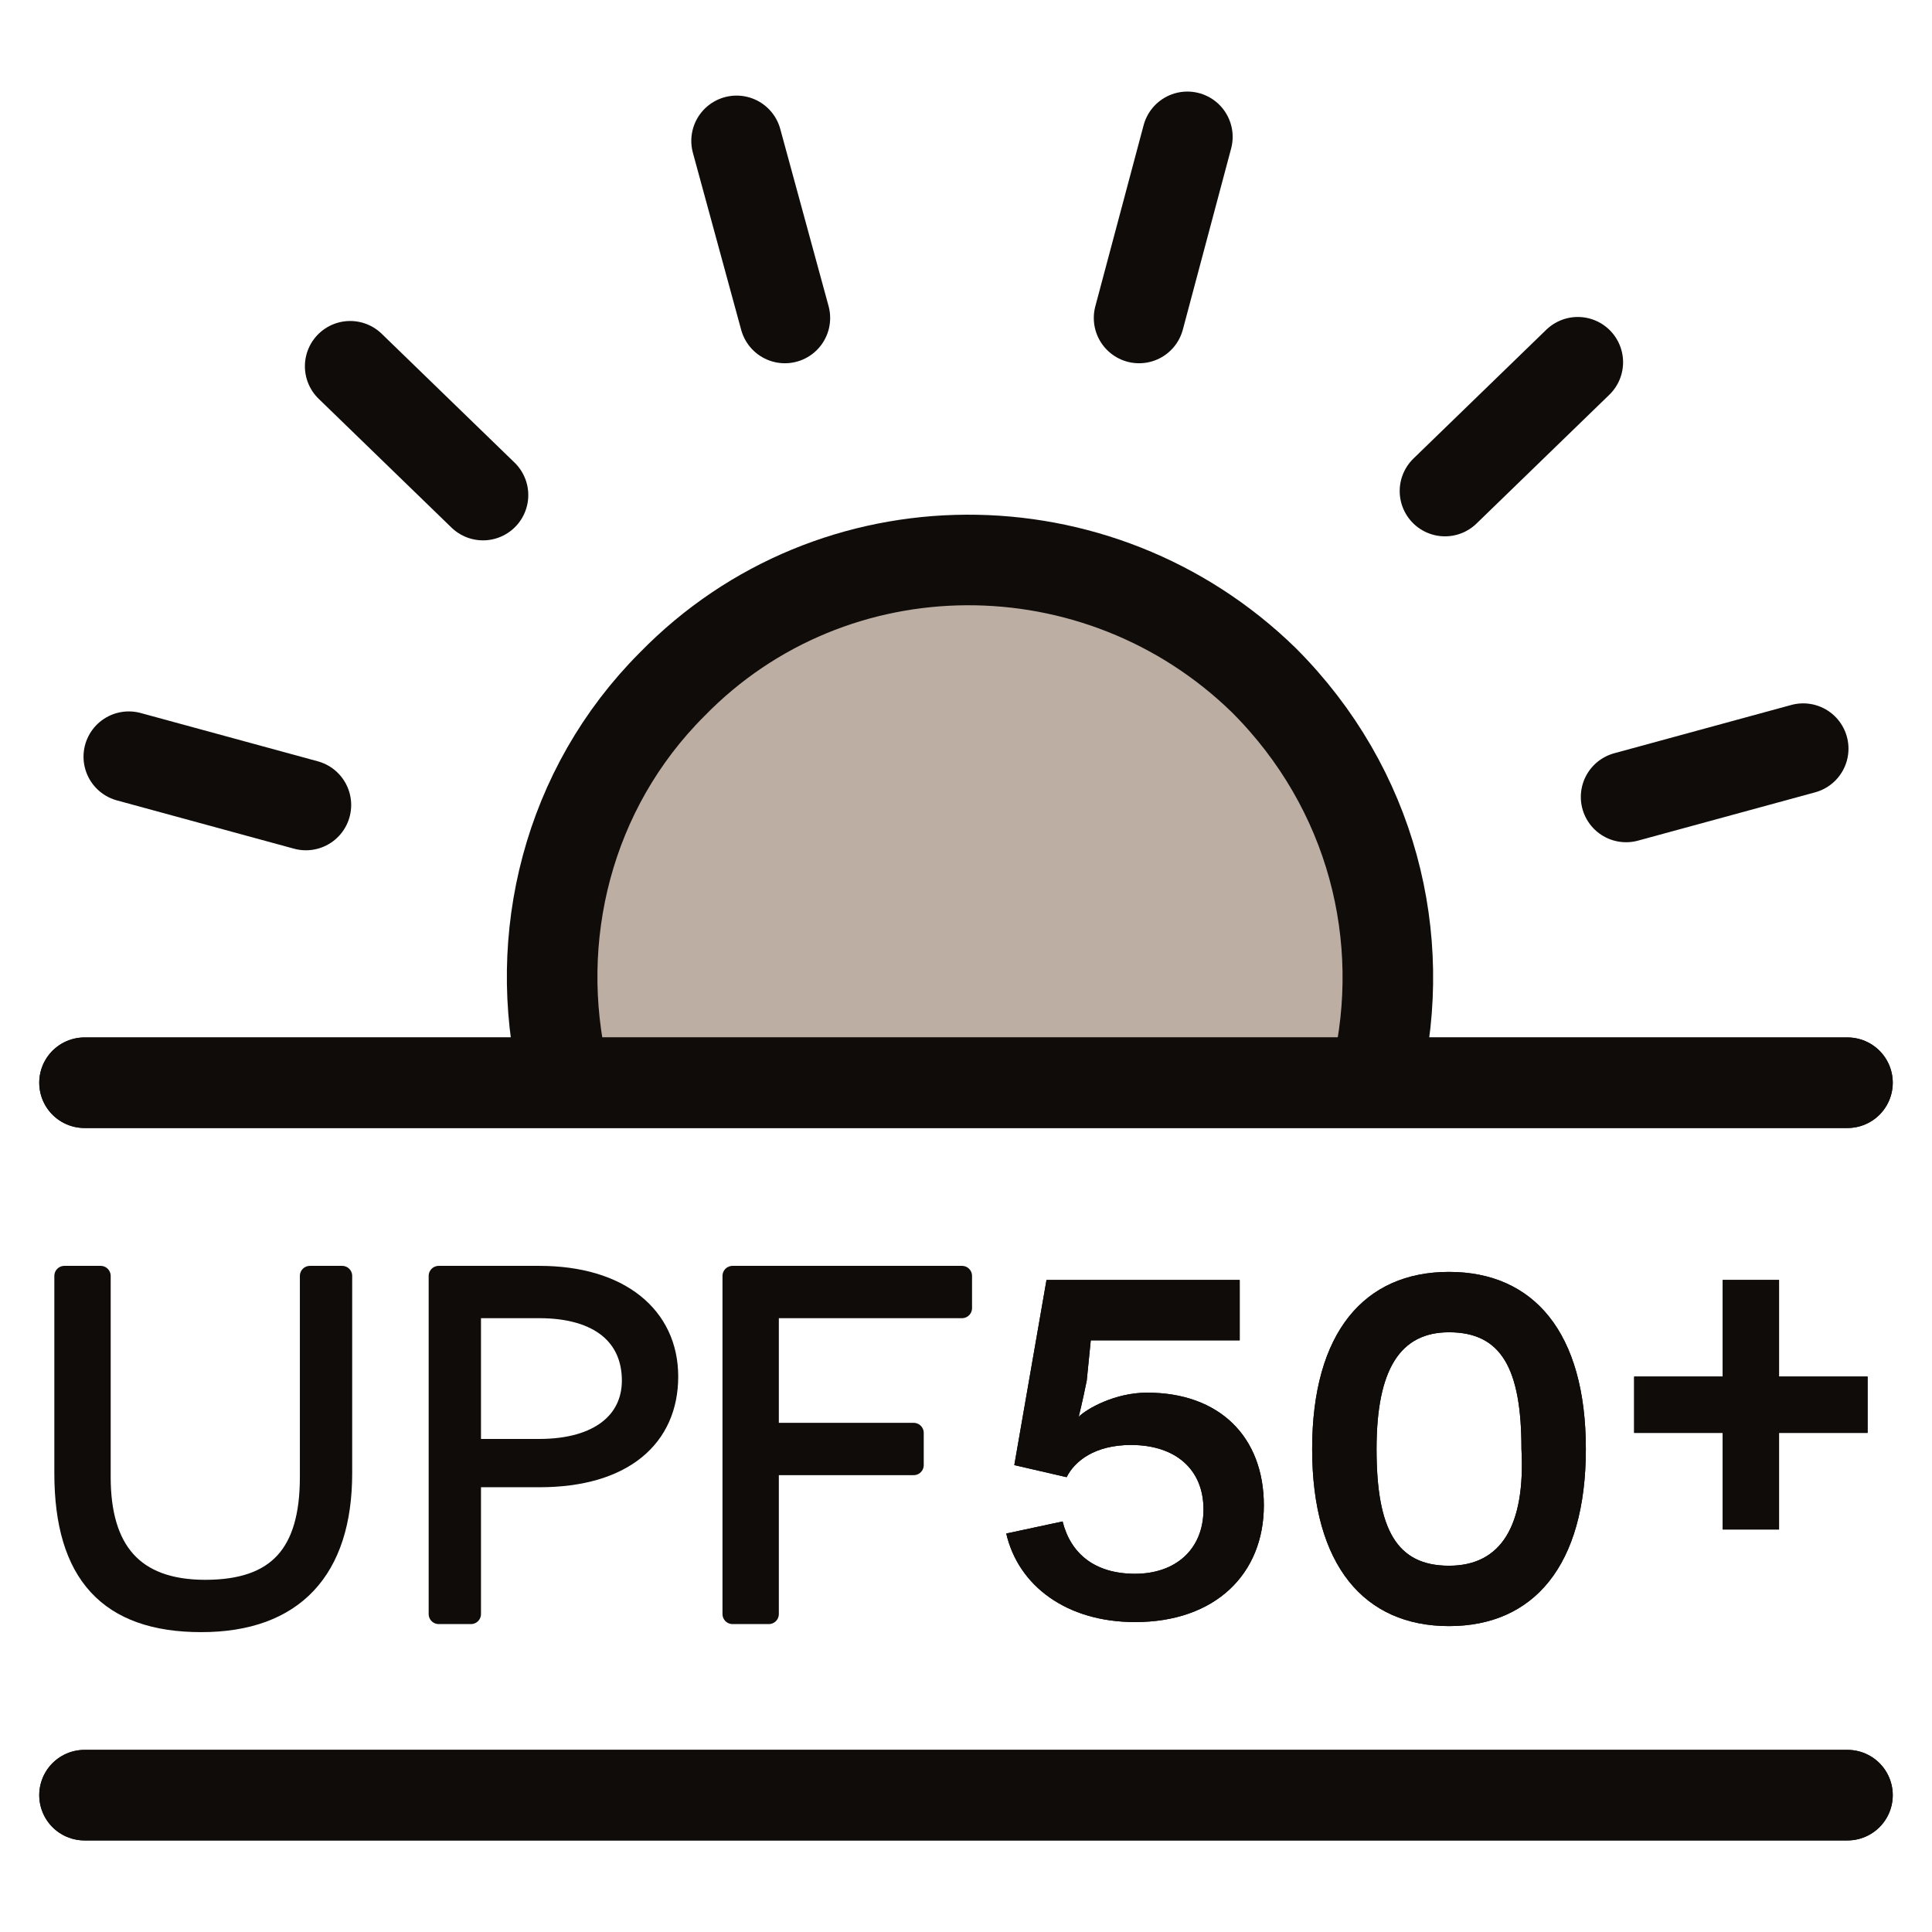
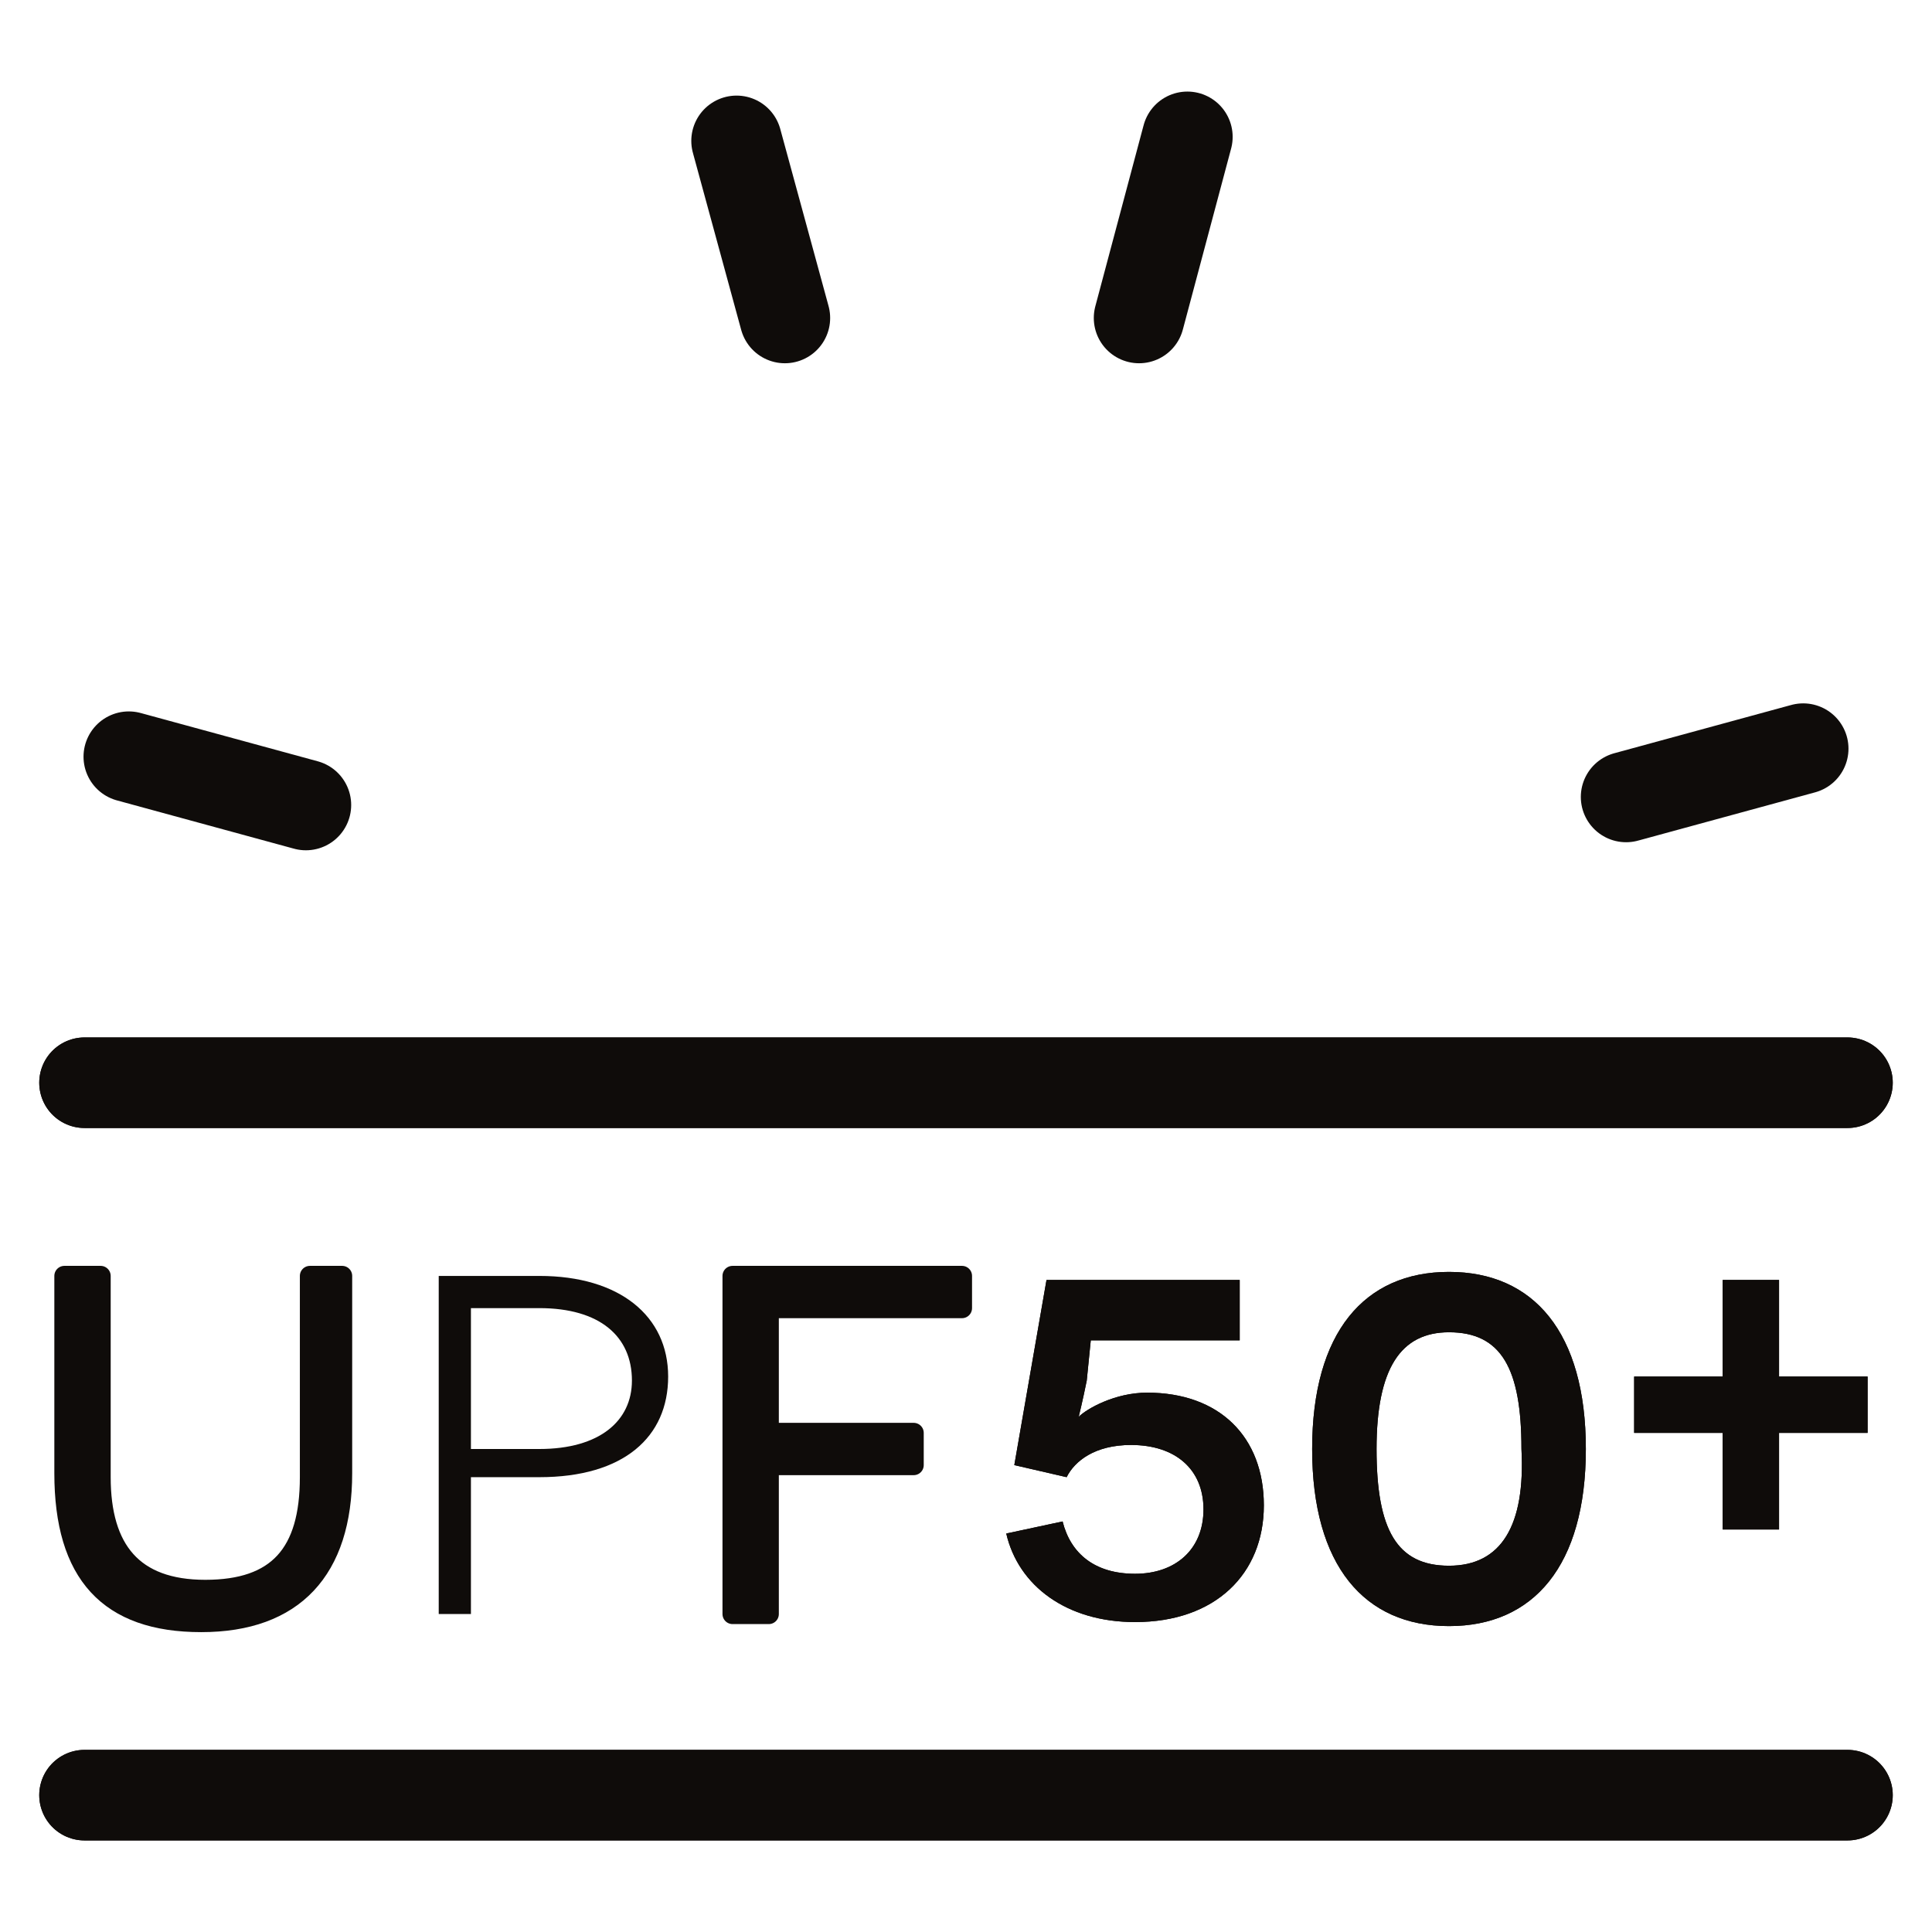
<svg xmlns="http://www.w3.org/2000/svg" version="1.1" x="0px" y="0px" viewBox="0 0 48 48" enable-background="new 0 0 48 48" xml:space="preserve">
  <g id="Layer_2" display="none">
    <rect x="-281.3" y="-18.7" display="inline" fill="#A5A5A5" width="678.5" height="349.5" />
  </g>
  <g id="PDP_Icons">
    <g>
-       <path fill="#BDAEA3" stroke="#0F0C0A" stroke-width="2.25" stroke-linecap="round" stroke-linejoin="round" stroke-miterlimit="10" d="    M14,26.7c-0.8-3.4,0.1-7.1,2.7-9.7c4-4.1,10.6-4.1,14.7-0.1c2.7,2.7,3.6,6.4,2.8,9.8" />
-       <line fill="none" stroke="#0F0C0A" stroke-width="2.25" stroke-linecap="round" stroke-linejoin="round" stroke-miterlimit="10" x1="35.9" y1="12.2" x2="39.2" y2="9" />
      <line fill="none" stroke="#0F0C0A" stroke-width="2.25" stroke-linecap="round" stroke-linejoin="round" stroke-miterlimit="10" x1="28.3" y1="7.9" x2="29.5" y2="3.4" />
      <line fill="none" stroke="#0F0C0A" stroke-width="2.25" stroke-linecap="round" stroke-linejoin="round" stroke-miterlimit="10" x1="3.2" y1="18.8" x2="7.6" y2="20" />
      <line fill="none" stroke="#0F0C0A" stroke-width="2.25" stroke-linecap="round" stroke-linejoin="round" stroke-miterlimit="10" x1="40.4" y1="19.8" x2="44.8" y2="18.6" />
      <line fill="none" stroke="#0F0C0A" stroke-width="2.25" stroke-linecap="round" stroke-linejoin="round" stroke-miterlimit="10" x1="19.5" y1="7.9" x2="18.3" y2="3.5" />
-       <line fill="none" stroke="#0F0C0A" stroke-width="2.25" stroke-linecap="round" stroke-linejoin="round" stroke-miterlimit="10" x1="12" y1="12.3" x2="8.7" y2="9.1" />
      <g>
        <g>
          <line fill="none" stroke="#0F0C0A" stroke-width="2.25" stroke-linecap="round" stroke-linejoin="round" stroke-miterlimit="10" x1="45.9" y1="44.6" x2="2.1" y2="44.6" />
          <line fill="none" stroke="#0F0C0A" stroke-width="2.25" stroke-linecap="round" stroke-linejoin="round" stroke-miterlimit="10" x1="45.9" y1="26.9" x2="2.1" y2="26.9" />
        </g>
        <g>
          <line fill="none" stroke="#0F0C0A" stroke-width="2.25" stroke-linecap="round" stroke-linejoin="round" stroke-miterlimit="10" x1="45.9" y1="44.6" x2="2.1" y2="44.6" />
          <line fill="none" stroke="#0F0C0A" stroke-width="2.25" stroke-linecap="round" stroke-linejoin="round" stroke-miterlimit="10" x1="45.9" y1="26.9" x2="2.1" y2="26.9" />
        </g>
      </g>
      <g>
        <g>
          <path fill="#0F0C0A" d="M8.5,36.6c0,2.4-1.2,3.7-3.5,3.7c-2.3,0-3.4-1.2-3.4-3.7v-4.9h0.9v5c0,1.8,0.8,2.8,2.6,2.8      c1.8,0,2.6-0.9,2.6-2.8v-5h0.8V36.6z" />
          <path fill="#0F0C0A" d="M13.4,31.7h-2.5v8.4h0.8v-3.4h1.7c2.1,0,3.2-1,3.2-2.5C16.6,32.7,15.4,31.7,13.4,31.7z M13.4,36h-1.7      v-3.5h1.7c1.5,0,2.3,0.7,2.3,1.8C15.7,35.3,14.9,36,13.4,36z" />
-           <polygon fill="#0F0C0A" points="19.1,32.5 19.1,35.6 22.7,35.6 22.7,36.4 19.1,36.4 19.1,40.1 18.2,40.1 18.2,31.7 23.9,31.7       23.9,32.5     " />
          <path fill="#0F0C0A" d="M26.8,35.2c0.2-0.2,0.9-0.6,1.7-0.6c1.8,0,2.9,1.1,2.9,2.8c0,1.7-1.2,2.9-3.2,2.9      c-1.7,0-2.9-0.9-3.2-2.2l1.4-0.3c0.2,0.8,0.8,1.3,1.8,1.3c1,0,1.7-0.6,1.7-1.6s-0.7-1.6-1.8-1.6c-0.9,0-1.4,0.4-1.6,0.8      l-1.3-0.3l0.8-4.6h4.8v1.5h-3.7L27,34.3C26.9,34.8,26.8,35.2,26.8,35.2L26.8,35.2z" />
          <path fill="#0F0C0A" d="M36,31.6c-2.1,0-3.4,1.5-3.4,4.4s1.3,4.4,3.4,4.4c2.1,0,3.4-1.5,3.4-4.4S38.1,31.6,36,31.6z M36,38.9      c-1.3,0-1.8-0.9-1.8-2.9c0-2,0.6-2.9,1.8-2.9c1.3,0,1.8,0.9,1.8,2.9C37.9,37.9,37.3,38.9,36,38.9z" />
          <polygon fill="#0F0C0A" points="44.2,35.6 44.2,38 42.8,38 42.8,35.6 40.6,35.6 40.6,34.2 42.8,34.2 42.8,31.8 44.2,31.8       44.2,34.2 46.4,34.2 46.4,35.6     " />
        </g>
        <g>
          <path fill="#0F0C0A" stroke="#0F0C0A" stroke-width="0.5" stroke-linejoin="round" stroke-miterlimit="10" d="M8.5,36.6      c0,2.4-1.2,3.7-3.5,3.7c-2.3,0-3.4-1.2-3.4-3.7v-4.9h0.9v5c0,1.8,0.8,2.8,2.6,2.8c1.8,0,2.6-0.9,2.6-2.8v-5h0.8V36.6z" />
-           <path fill="#0F0C0A" stroke="#0F0C0A" stroke-width="0.5" stroke-linejoin="round" stroke-miterlimit="10" d="M13.4,31.7h-2.5      v8.4h0.8v-3.4h1.7c2.1,0,3.2-1,3.2-2.5C16.6,32.7,15.4,31.7,13.4,31.7z M13.4,36h-1.7v-3.5h1.7c1.5,0,2.3,0.7,2.3,1.8      C15.7,35.3,14.9,36,13.4,36z" />
          <polygon fill="#0F0C0A" stroke="#0F0C0A" stroke-width="0.5" stroke-linejoin="round" stroke-miterlimit="10" points="      19.1,32.5 19.1,35.6 22.7,35.6 22.7,36.4 19.1,36.4 19.1,40.1 18.2,40.1 18.2,31.7 23.9,31.7 23.9,32.5     " />
          <path fill="#0F0C0A" d="M26.8,35.2c0.2-0.2,0.9-0.6,1.7-0.6c1.8,0,2.9,1.1,2.9,2.8c0,1.7-1.2,2.9-3.2,2.9      c-1.7,0-2.9-0.9-3.2-2.2l1.4-0.3c0.2,0.8,0.8,1.3,1.8,1.3c1,0,1.7-0.6,1.7-1.6s-0.7-1.6-1.8-1.6c-0.9,0-1.4,0.4-1.6,0.8      l-1.3-0.3l0.8-4.6h4.8v1.5h-3.7L27,34.3C26.9,34.8,26.8,35.2,26.8,35.2L26.8,35.2z" />
          <path fill="#0F0C0A" d="M36,31.6c-2.1,0-3.4,1.5-3.4,4.4s1.3,4.4,3.4,4.4c2.1,0,3.4-1.5,3.4-4.4S38.1,31.6,36,31.6z M36,38.9      c-1.3,0-1.8-0.9-1.8-2.9c0-2,0.6-2.9,1.8-2.9c1.3,0,1.8,0.9,1.8,2.9C37.9,37.9,37.3,38.9,36,38.9z" />
          <polygon fill="#0F0C0A" points="44.2,35.6 44.2,38 42.8,38 42.8,35.6 40.6,35.6 40.6,34.2 42.8,34.2 42.8,31.8 44.2,31.8       44.2,34.2 46.4,34.2 46.4,35.6     " />
        </g>
      </g>
    </g>
  </g>
  <g id="Go_Icons">
</g>
  <g id="Layer_3">
</g>
</svg>